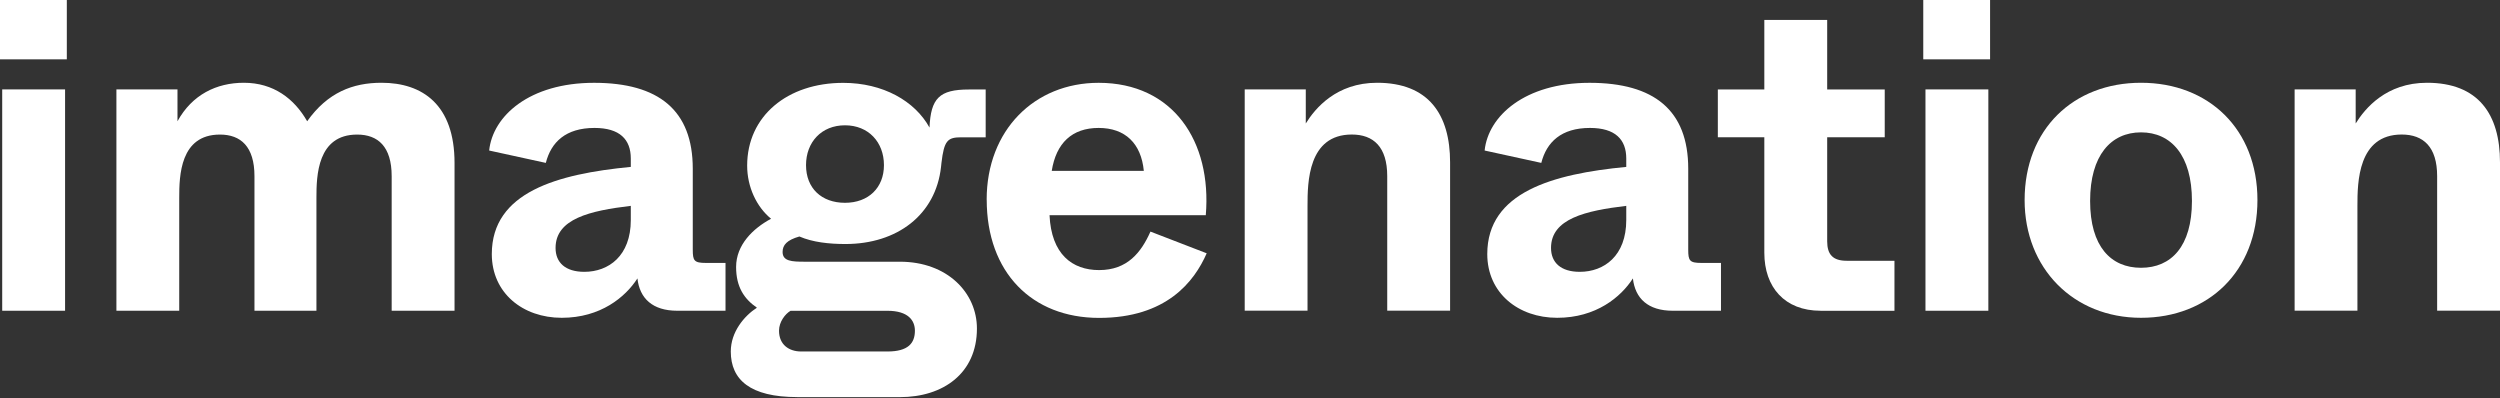
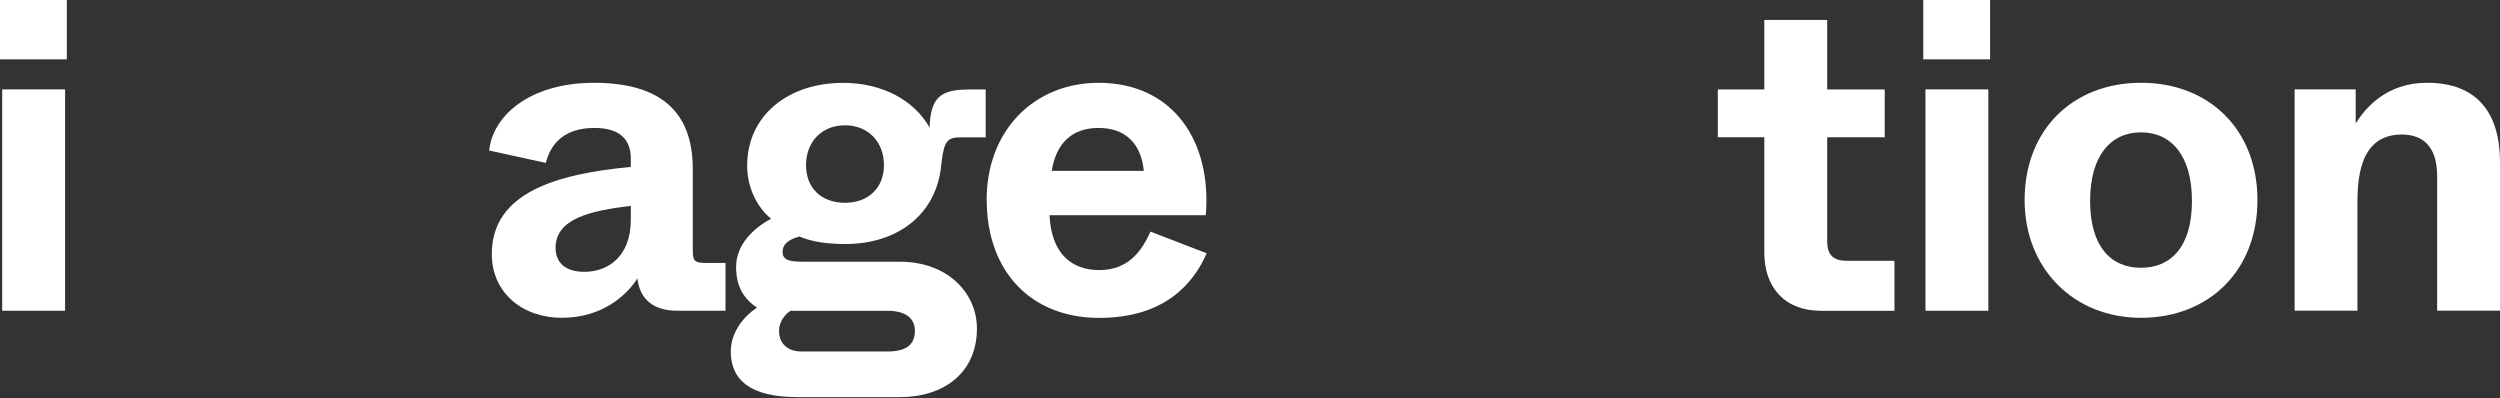
<svg xmlns="http://www.w3.org/2000/svg" width="1431" height="228" viewBox="0 0 1431 228" fill="none">
  <rect x="0" y="0" width="1431" height="228" fill="#333333" stroke="none" />
  <path d="M0 0V33.963H38.245V0H0Z" fill="white" />
  <path d="M1.266 51.173V177.868H37.249V51.173H1.266Z" fill="white" />
-   <path d="M66.633 177.868V51.173H101.593V69.407C109.942 54.217 123.894 47.376 139.596 47.376C156.564 47.376 168.469 56.506 175.821 69.407C187.483 52.951 201.92 47.376 218.376 47.376C241.943 47.376 260.177 60.034 260.177 93.243V177.868H224.194V100.839C224.194 83.87 216.329 77.029 204.424 77.029C181.612 77.029 181.127 100.596 181.127 113.255V177.868H145.656V100.839C145.656 83.87 137.791 77.029 125.887 77.029C103.074 77.029 102.59 100.596 102.59 113.255V177.868H66.633Z" fill="white" />
  <path fill-rule="evenodd" clip-rule="evenodd" d="M281.508 145.426C281.517 109.966 319.005 99.572 361.07 95.532V90.712C361.07 79.83 354.74 73.232 340.303 73.232C323.821 73.232 315.471 81.339 312.428 93.243L280 86.159C282.02 66.391 303.055 47.402 340.034 47.402C377.014 47.402 396.541 63.105 396.541 96.556V142.908C396.541 149.238 397.295 150.504 404.136 150.504H415.286V177.868H387.68C373.486 177.868 366.133 170.785 364.867 159.365C358.026 170.003 343.832 181.908 321.531 181.908C299.235 181.908 281.515 167.72 281.508 145.426ZM361.07 125.94V117.833C337.772 120.607 318.003 125.186 318.003 141.912C318.003 150.261 323.578 155.594 334.459 155.594C348.384 155.594 361.07 146.464 361.07 125.94Z" fill="white" />
  <path fill-rule="evenodd" clip-rule="evenodd" d="M456.307 227.291C429.454 227.291 418.303 217.407 418.303 201.193C418.303 190.042 425.899 180.912 433.251 176.117C425.899 171.054 421.346 164.213 421.346 152.82C421.346 140.161 430.962 130.788 441.358 125.213C433.009 118.372 427.676 106.979 427.676 94.805C427.676 66.418 450.731 47.429 482.647 47.429C505.46 47.429 523.694 57.826 532.043 73.016C532.797 56.291 537.618 51.227 554.587 51.227H564.201V78.591H550.277C542.413 78.591 540.393 80.369 538.884 93.297L538.642 95.586C535.598 122.951 513.567 139.676 483.913 139.676C474.541 139.676 465.167 138.653 457.572 135.367C450.489 137.387 447.957 140.188 447.957 144.228C447.957 149.561 453.29 149.803 460.616 149.803H515.102C542.224 149.803 559.192 167.553 559.192 188.049C559.192 213.635 539.934 227.318 515.102 227.318H456.333L456.307 227.291ZM507.992 201.193C519.896 201.193 523.693 196.371 523.693 189.288C523.693 183.47 519.896 177.895 507.992 177.895H452.509C449.465 179.673 445.91 184.224 445.91 189.288C445.91 197.395 451.727 201.193 458.569 201.193H507.992ZM505.972 94.536C505.972 81.366 497.11 71.723 483.671 71.723C470.231 71.723 461.37 81.339 461.37 94.536C461.37 107.733 470.231 116.083 483.671 116.083C497.11 116.083 505.972 107.464 505.972 94.536Z" fill="white" />
  <path fill-rule="evenodd" clip-rule="evenodd" d="M564.767 114.278C564.767 74.498 592.131 47.402 628.869 47.402C671.423 47.402 693.724 80.853 690.196 123.166H600.75C601.773 145.467 613.678 154.598 629.137 154.598C645.351 154.598 653.216 144.471 658.522 132.566L690.708 144.982C683.624 161.196 667.652 181.962 629.137 181.962C590.623 181.962 564.794 155.863 564.794 114.305L564.767 114.278ZM654.724 97.822C653.216 82.119 644.086 73.232 628.869 73.232C613.651 73.232 604.548 81.85 602.016 97.822H654.724Z" fill="white" />
-   <path d="M712.47 177.868V177.841H748.426V117.806C748.426 104.366 748.695 77.002 773.771 77.002C786.186 77.002 794.051 84.085 794.051 100.812V177.841H830.034V92.974C830.034 65.367 817.618 47.376 788.233 47.376C764.909 47.376 752.762 62.054 747.43 70.673V51.173H712.47V177.841H712.443L712.47 177.868Z" fill="white" />
-   <path fill-rule="evenodd" clip-rule="evenodd" d="M851.312 145.426C851.321 109.966 888.808 99.572 930.873 95.532V90.712C930.873 79.83 924.544 73.232 910.107 73.232C893.651 73.232 885.275 81.339 882.231 93.243L849.804 86.159C851.824 66.391 872.859 47.402 909.838 47.402C946.818 47.402 966.344 63.105 966.344 96.556V142.908C966.344 149.238 967.099 150.504 973.94 150.504H985.09V177.868H957.483C943.289 177.868 935.937 170.785 934.671 159.365C927.83 170.003 913.636 181.908 891.335 181.908C869.038 181.908 851.319 167.72 851.312 145.426ZM930.873 125.94V117.833C907.576 120.607 887.806 125.186 887.806 141.912C887.806 150.261 893.382 155.594 904.263 155.594C918.187 155.594 930.873 146.464 930.873 125.94Z" fill="white" />
  <path d="M1042.08 177.868C1021.56 177.868 1009.9 164.429 1009.9 144.686V78.565H983.286V51.2H1009.9V11.42H1045.88V51.2H1078.82V78.565H1045.88V138.115C1045.88 145.71 1049.16 149.265 1057.03 149.265H1084.39V177.895H1042.08V177.868Z" fill="white" />
  <path d="M1100.88 33.963V0H1139.12V33.963H1100.88Z" fill="white" />
  <path d="M1102.14 51.173V177.868H1138.13V51.173H1102.14Z" fill="white" />
  <path fill-rule="evenodd" clip-rule="evenodd" d="M1225.52 47.376C1186.77 47.376 1158.89 73.985 1158.89 114.52C1158.89 153.52 1186.77 181.908 1225.52 181.908C1264.28 181.908 1292.16 155.055 1292.16 114.52C1292.16 73.985 1264.28 47.376 1225.52 47.376ZM1225.52 75.763C1242.76 75.763 1254.67 88.934 1254.67 115.033C1254.67 141.104 1242.76 153.278 1225.52 153.278C1208.29 153.278 1196.38 141.131 1196.38 115.033C1196.38 88.934 1208.29 75.763 1225.52 75.763Z" fill="white" />
-   <path d="M1313.44 177.841V177.868L1313.41 177.841H1313.44Z" fill="white" />
  <path d="M1313.44 177.841V51.173H1348.39V70.673C1353.73 62.054 1365.87 47.376 1389.2 47.376C1418.58 47.376 1431 65.367 1431 92.974V177.841H1395.02V100.812C1395.02 84.085 1387.15 77.002 1374.74 77.002C1349.66 77.002 1349.39 104.366 1349.39 117.806V177.841H1313.44Z" fill="white" />
</svg>